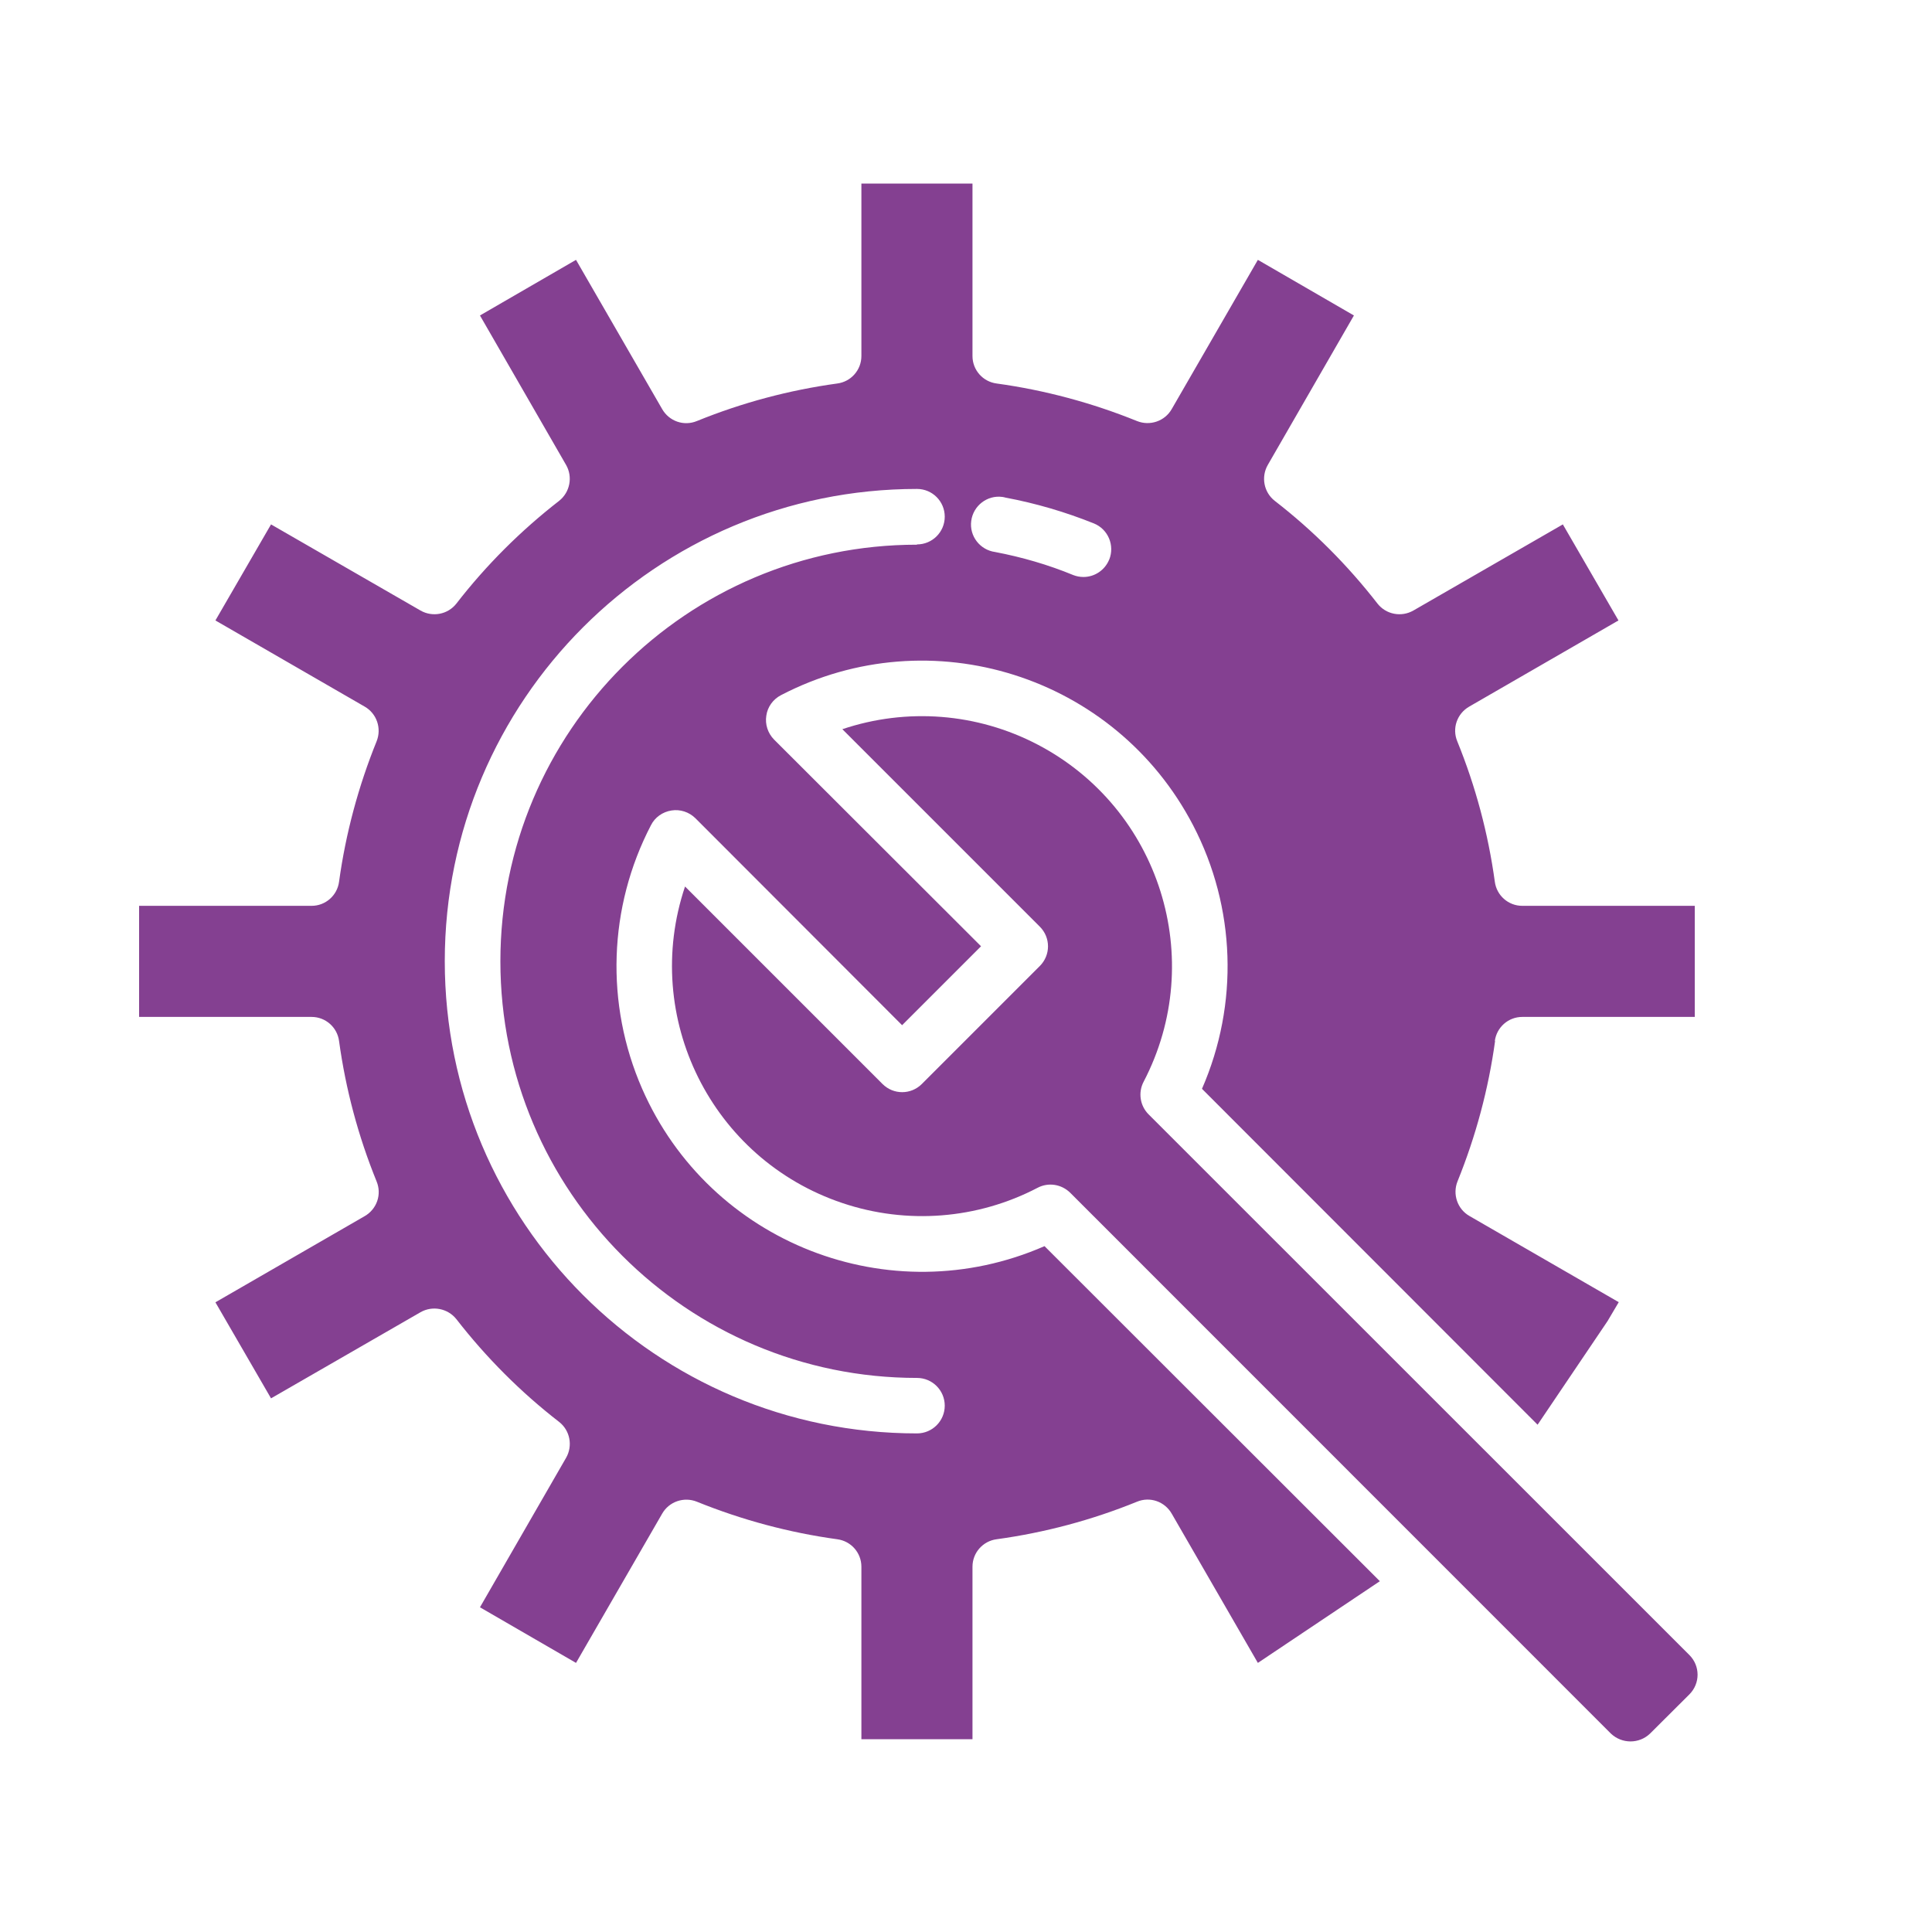
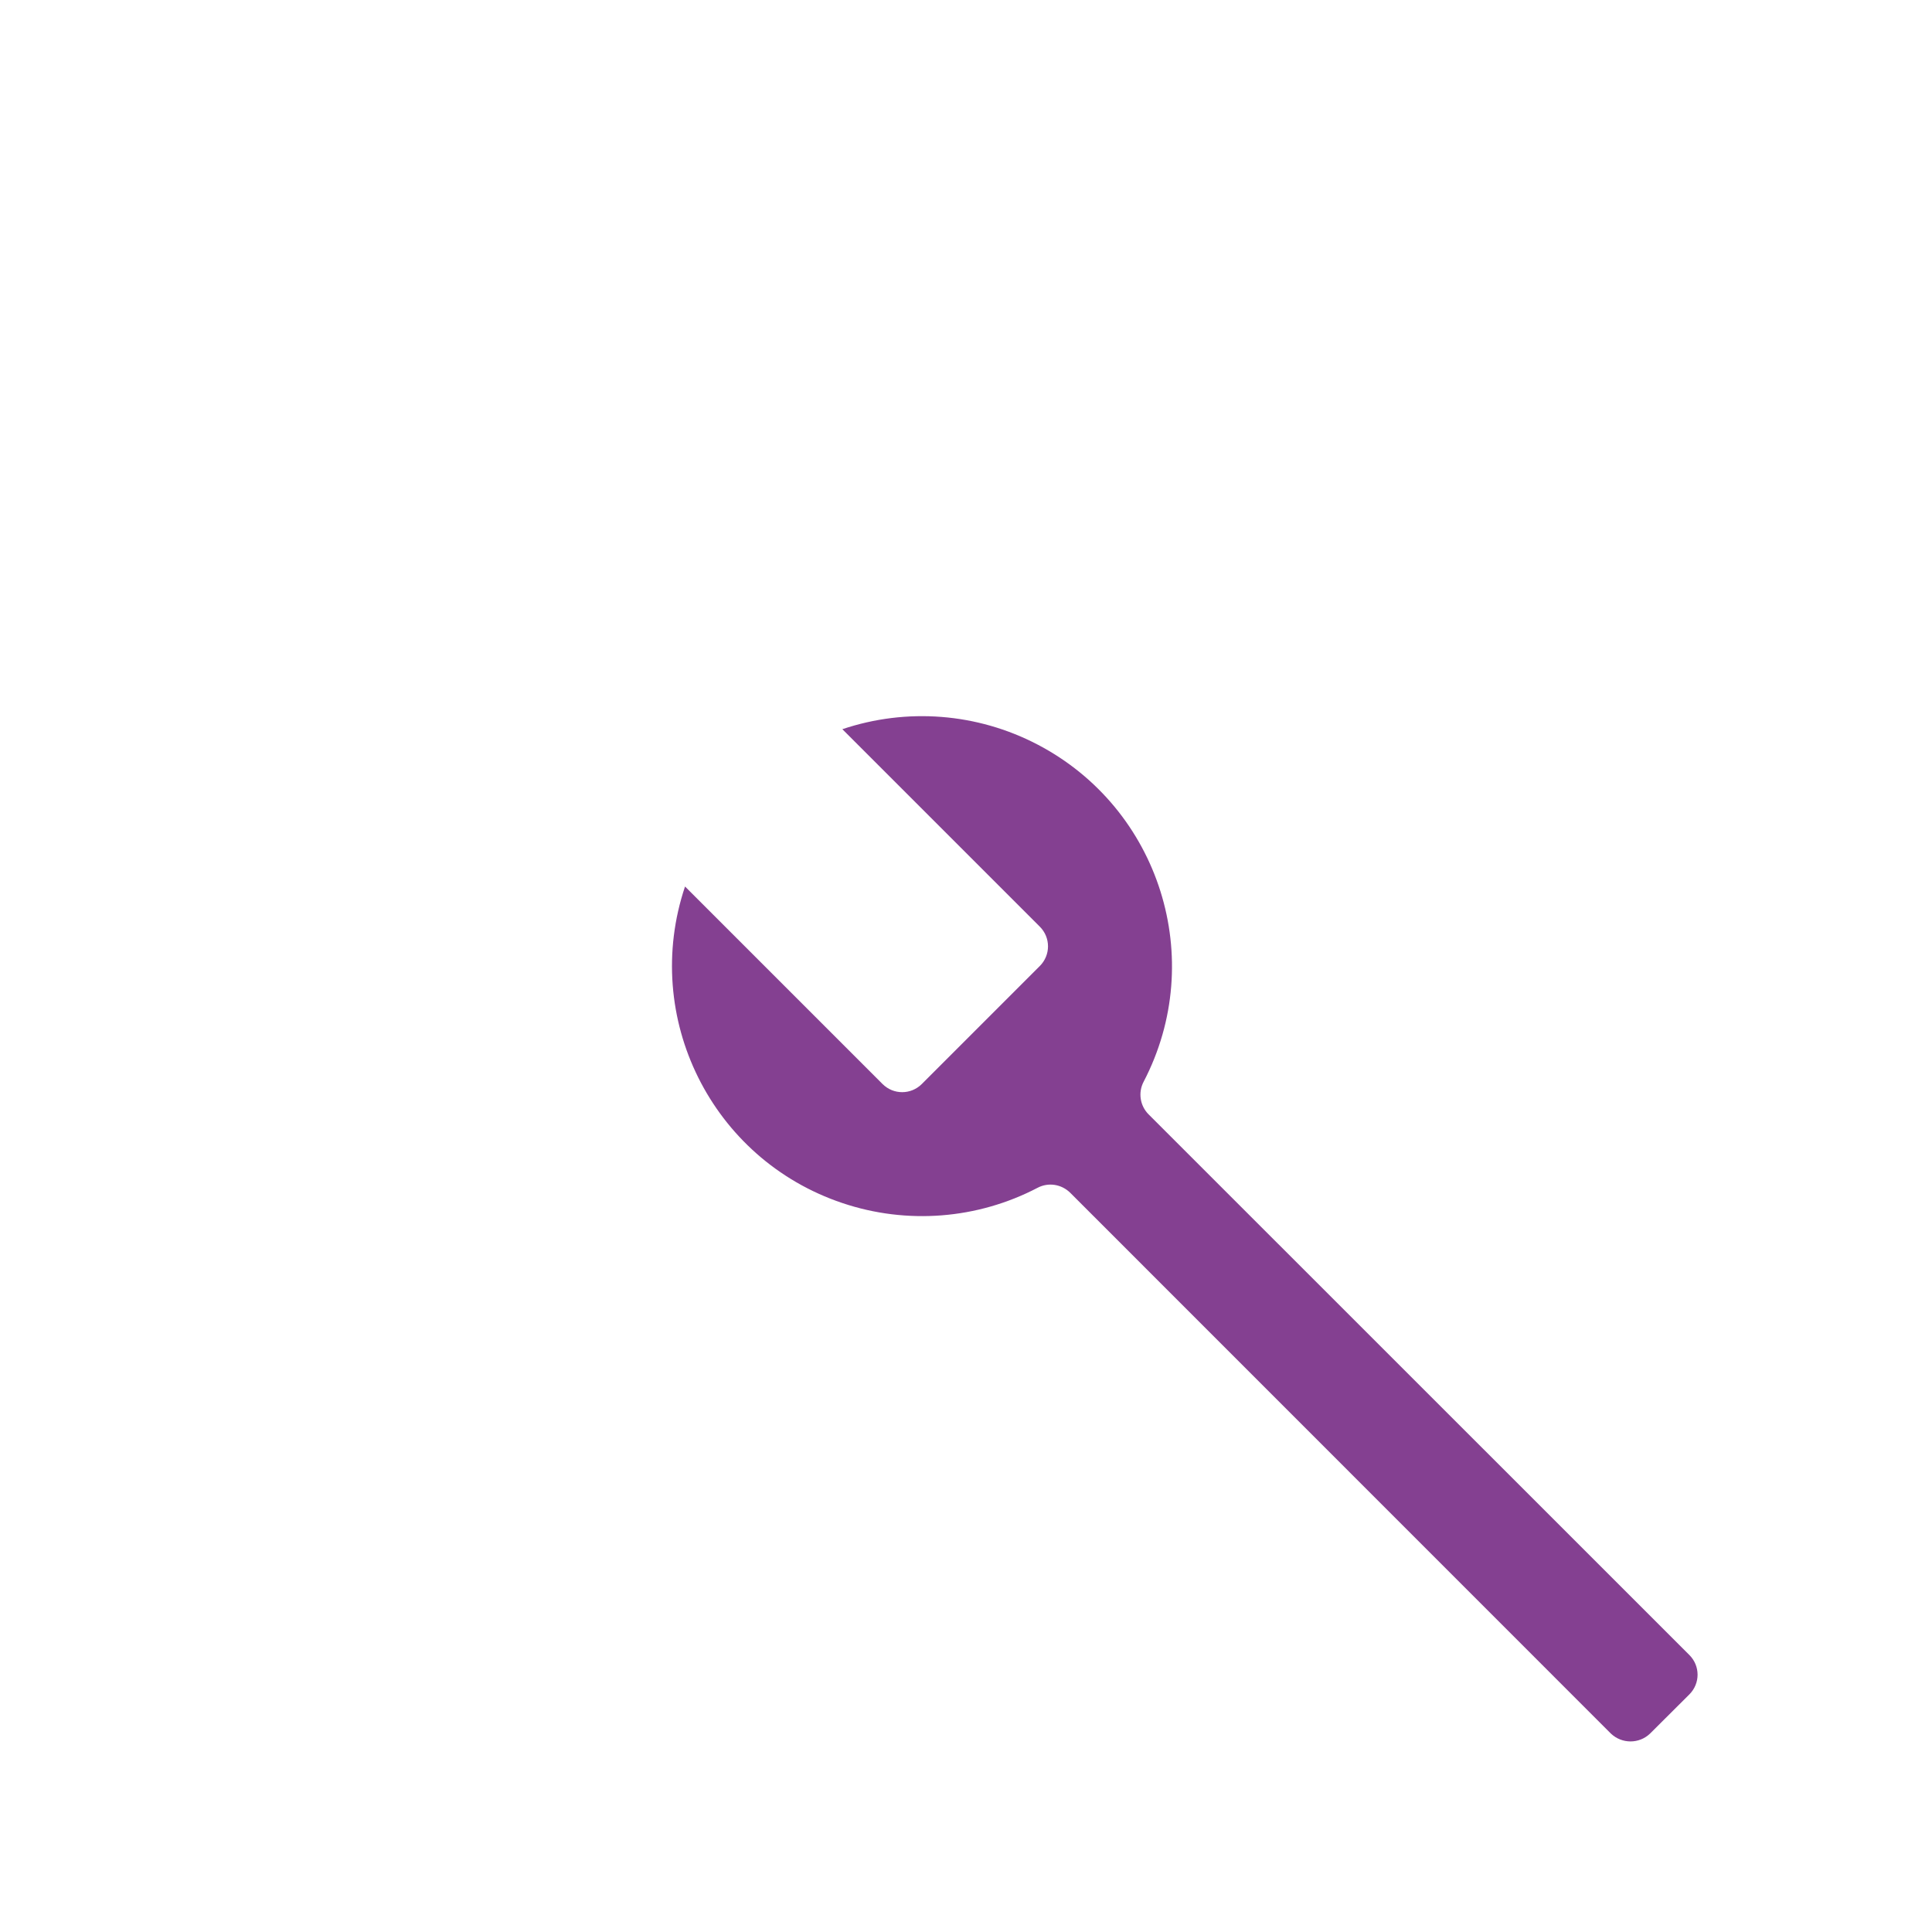
<svg xmlns="http://www.w3.org/2000/svg" id="_レイヤー_1" viewBox="0 0 140 140">
  <defs>
    <style>.cls-1{fill:#844091;stroke-width:0px;}</style>
  </defs>
  <g id="Gear-Tool">
    <path class="cls-1" d="m83.23,80.75c-.62-.62-.77-1.58-.36-2.36,4.63-8.87,1.18-19.81-7.69-24.44-4.37-2.28-9.47-2.68-14.14-1.11l14.31,14.31c.79.79.79,2.06,0,2.85l-8.55,8.55c-.79.79-2.06.79-2.85,0l-14.31-14.31c-3.18,9.48,1.92,19.76,11.41,22.94,4.67,1.57,9.78,1.17,14.14-1.11.78-.41,1.73-.26,2.36.36l39.18,39.19c.8.76,2.05.76,2.84,0l2.85-2.84c.79-.79.79-2.06,0-2.85l-39.19-39.18Z" />
-     <path class="cls-1" d="m108.32,75.44c.13-1,.98-1.75,1.99-1.75h12.5v-8.05h-12.5c-1.01,0-1.86-.75-1.99-1.75-.48-3.49-1.39-6.9-2.72-10.17-.39-.94-.02-2.01.87-2.52l10.81-6.24-4.03-6.96-10.83,6.24c-.87.5-1.98.29-2.6-.5-2.16-2.78-4.66-5.29-7.45-7.45-.79-.62-1-1.73-.5-2.6l6.24-10.83-6.96-4.03-6.24,10.81c-.5.88-1.58,1.25-2.52.87-3.26-1.32-6.68-2.24-10.17-2.72-1-.13-1.75-.98-1.75-1.99v-12.5h-8.05v12.5c0,1.01-.75,1.86-1.75,1.99-3.49.48-6.9,1.39-10.17,2.72-.94.39-2.01.02-2.52-.87l-6.24-10.81-6.96,4.03,6.24,10.83c.5.87.28,1.98-.5,2.6-2.78,2.16-5.29,4.66-7.45,7.45-.62.79-1.73,1-2.6.5l-10.83-6.24-4.03,6.96,10.81,6.24c.88.5,1.25,1.58.87,2.52-1.32,3.26-2.24,6.68-2.72,10.17-.13,1-.98,1.75-1.99,1.75h-12.5v8.05h12.5c1.01,0,1.86.75,1.99,1.75.48,3.49,1.39,6.9,2.72,10.17.39.94.02,2.01-.87,2.52l-10.81,6.24,4.03,6.96,10.83-6.24c.87-.5,1.98-.28,2.6.5,2.16,2.78,4.66,5.29,7.45,7.45.79.62,1,1.73.5,2.6l-6.24,10.83,6.96,4.03,6.24-10.81c.5-.88,1.58-1.25,2.52-.87,3.26,1.32,6.68,2.24,10.17,2.72,1,.13,1.75.98,1.75,1.99v12.5h8.05v-12.5c0-1.01.75-1.86,1.75-1.99,3.49-.48,6.9-1.39,10.17-2.72.94-.39,2.01-.02,2.52.87l6.24,10.81,8.84-5.92-24.3-24.28c-11.2,4.9-24.26-.21-29.16-11.41-2.68-6.13-2.45-13.15.64-19.09.29-.58.85-.97,1.49-1.07.63-.1,1.27.11,1.73.56l14.98,15,5.72-5.72-15-14.98c-.45-.46-.66-1.1-.56-1.73.09-.64.49-1.19,1.07-1.49,10.85-5.64,24.22-1.41,29.86,9.44,3.09,5.94,3.32,12.95.64,19.09l24.32,24.34,5.07-7.51.81-1.37-10.81-6.24c-.88-.5-1.25-1.58-.87-2.52,1.32-3.26,2.24-6.68,2.72-10.17Zm-41.87-35.97c-16.68,0-30.19,13.52-30.19,30.19s13.52,30.19,30.19,30.19c1.11,0,2.01.9,2.01,2.01s-.9,2.01-2.01,2.01c-18.9,0-34.22-15.32-34.22-34.22s15.32-34.22,34.22-34.22c1.11,0,2.01.9,2.01,2.01s-.9,2.01-2.01,2.01Zm13.93,1.07c-.31.77-1.05,1.27-1.87,1.27-.26,0-.51-.05-.74-.14-1.82-.75-3.72-1.3-5.66-1.67-1.1-.15-1.88-1.16-1.73-2.26.15-1.1,1.16-1.88,2.26-1.73.08.01.16.03.23.05,2.19.41,4.33,1.04,6.4,1.87,1.03.42,1.52,1.59,1.11,2.62Zm27.94,34.9c.13-1,.98-1.75,1.99-1.75h12.5v-8.05h-12.5c-1.01,0-1.86-.75-1.99-1.75-.48-3.49-1.39-6.9-2.72-10.17-.39-.94-.02-2.01.87-2.52l10.81-6.24-4.03-6.96-10.83,6.24c-.87.5-1.98.29-2.6-.5-2.16-2.78-4.66-5.29-7.45-7.45-.79-.62-1-1.73-.5-2.6l6.24-10.83-6.96-4.03-6.24,10.81c-.5.88-1.58,1.25-2.52.87-3.26-1.32-6.68-2.24-10.17-2.72-1-.13-1.75-.98-1.75-1.99v-12.5h-8.05v12.5c0,1.01-.75,1.86-1.75,1.99-3.49.48-6.9,1.39-10.17,2.72-.94.39-2.01.02-2.52-.87l-6.24-10.81-6.96,4.03,6.24,10.83c.5.87.28,1.98-.5,2.6-2.78,2.16-5.29,4.66-7.45,7.45-.62.79-1.73,1-2.6.5l-10.83-6.24-4.03,6.96,10.81,6.24c.88.5,1.25,1.58.87,2.52-1.32,3.26-2.24,6.68-2.72,10.17-.13,1-.98,1.75-1.99,1.75h-12.5v8.05h12.5c1.01,0,1.86.75,1.99,1.75.48,3.49,1.39,6.9,2.72,10.17.39.94.02,2.01-.87,2.52l-10.81,6.24,4.03,6.96,10.83-6.24c.87-.5,1.98-.28,2.6.5,2.16,2.78,4.66,5.29,7.45,7.45.79.62,1,1.73.5,2.6l-6.24,10.83,6.96,4.03,6.24-10.81c.5-.88,1.58-1.25,2.52-.87,3.26,1.32,6.68,2.24,10.17,2.72,1,.13,1.75.98,1.75,1.99v12.5h8.05v-12.5c0-1.01.75-1.86,1.75-1.99,3.49-.48,6.9-1.39,10.17-2.72.94-.39,2.01-.02,2.52.87l6.24,10.81,8.84-5.92-24.3-24.28c-11.2,4.9-24.26-.21-29.16-11.41-2.68-6.13-2.45-13.15.64-19.09.29-.58.85-.97,1.49-1.07.63-.1,1.27.11,1.73.56l14.98,15,5.72-5.72-15-14.98c-.45-.46-.66-1.1-.56-1.73.09-.64.49-1.19,1.07-1.49,10.85-5.64,24.22-1.41,29.86,9.44,3.09,5.94,3.32,12.95.64,19.09l24.32,24.34,5.88-8.88-10.81-6.24c-.88-.5-1.25-1.58-.87-2.52,1.32-3.26,2.24-6.68,2.72-10.17Zm-41.87-35.97c-16.68,0-30.19,13.52-30.19,30.19s13.52,30.19,30.19,30.19c1.11,0,2.01.9,2.01,2.01s-.9,2.01-2.01,2.01c-18.9,0-34.22-15.32-34.22-34.22s15.32-34.22,34.22-34.22c1.11,0,2.01.9,2.01,2.01s-.9,2.01-2.01,2.01Zm13.93,1.07c-.31.77-1.05,1.27-1.87,1.27-.26,0-.51-.05-.74-.14-1.82-.75-3.72-1.3-5.66-1.67-1.1-.15-1.88-1.16-1.73-2.26.15-1.1,1.16-1.88,2.26-1.73.08.01.16.03.23.05,2.19.41,4.33,1.04,6.4,1.87,1.03.42,1.52,1.59,1.11,2.62Z" />
  </g>
</svg>